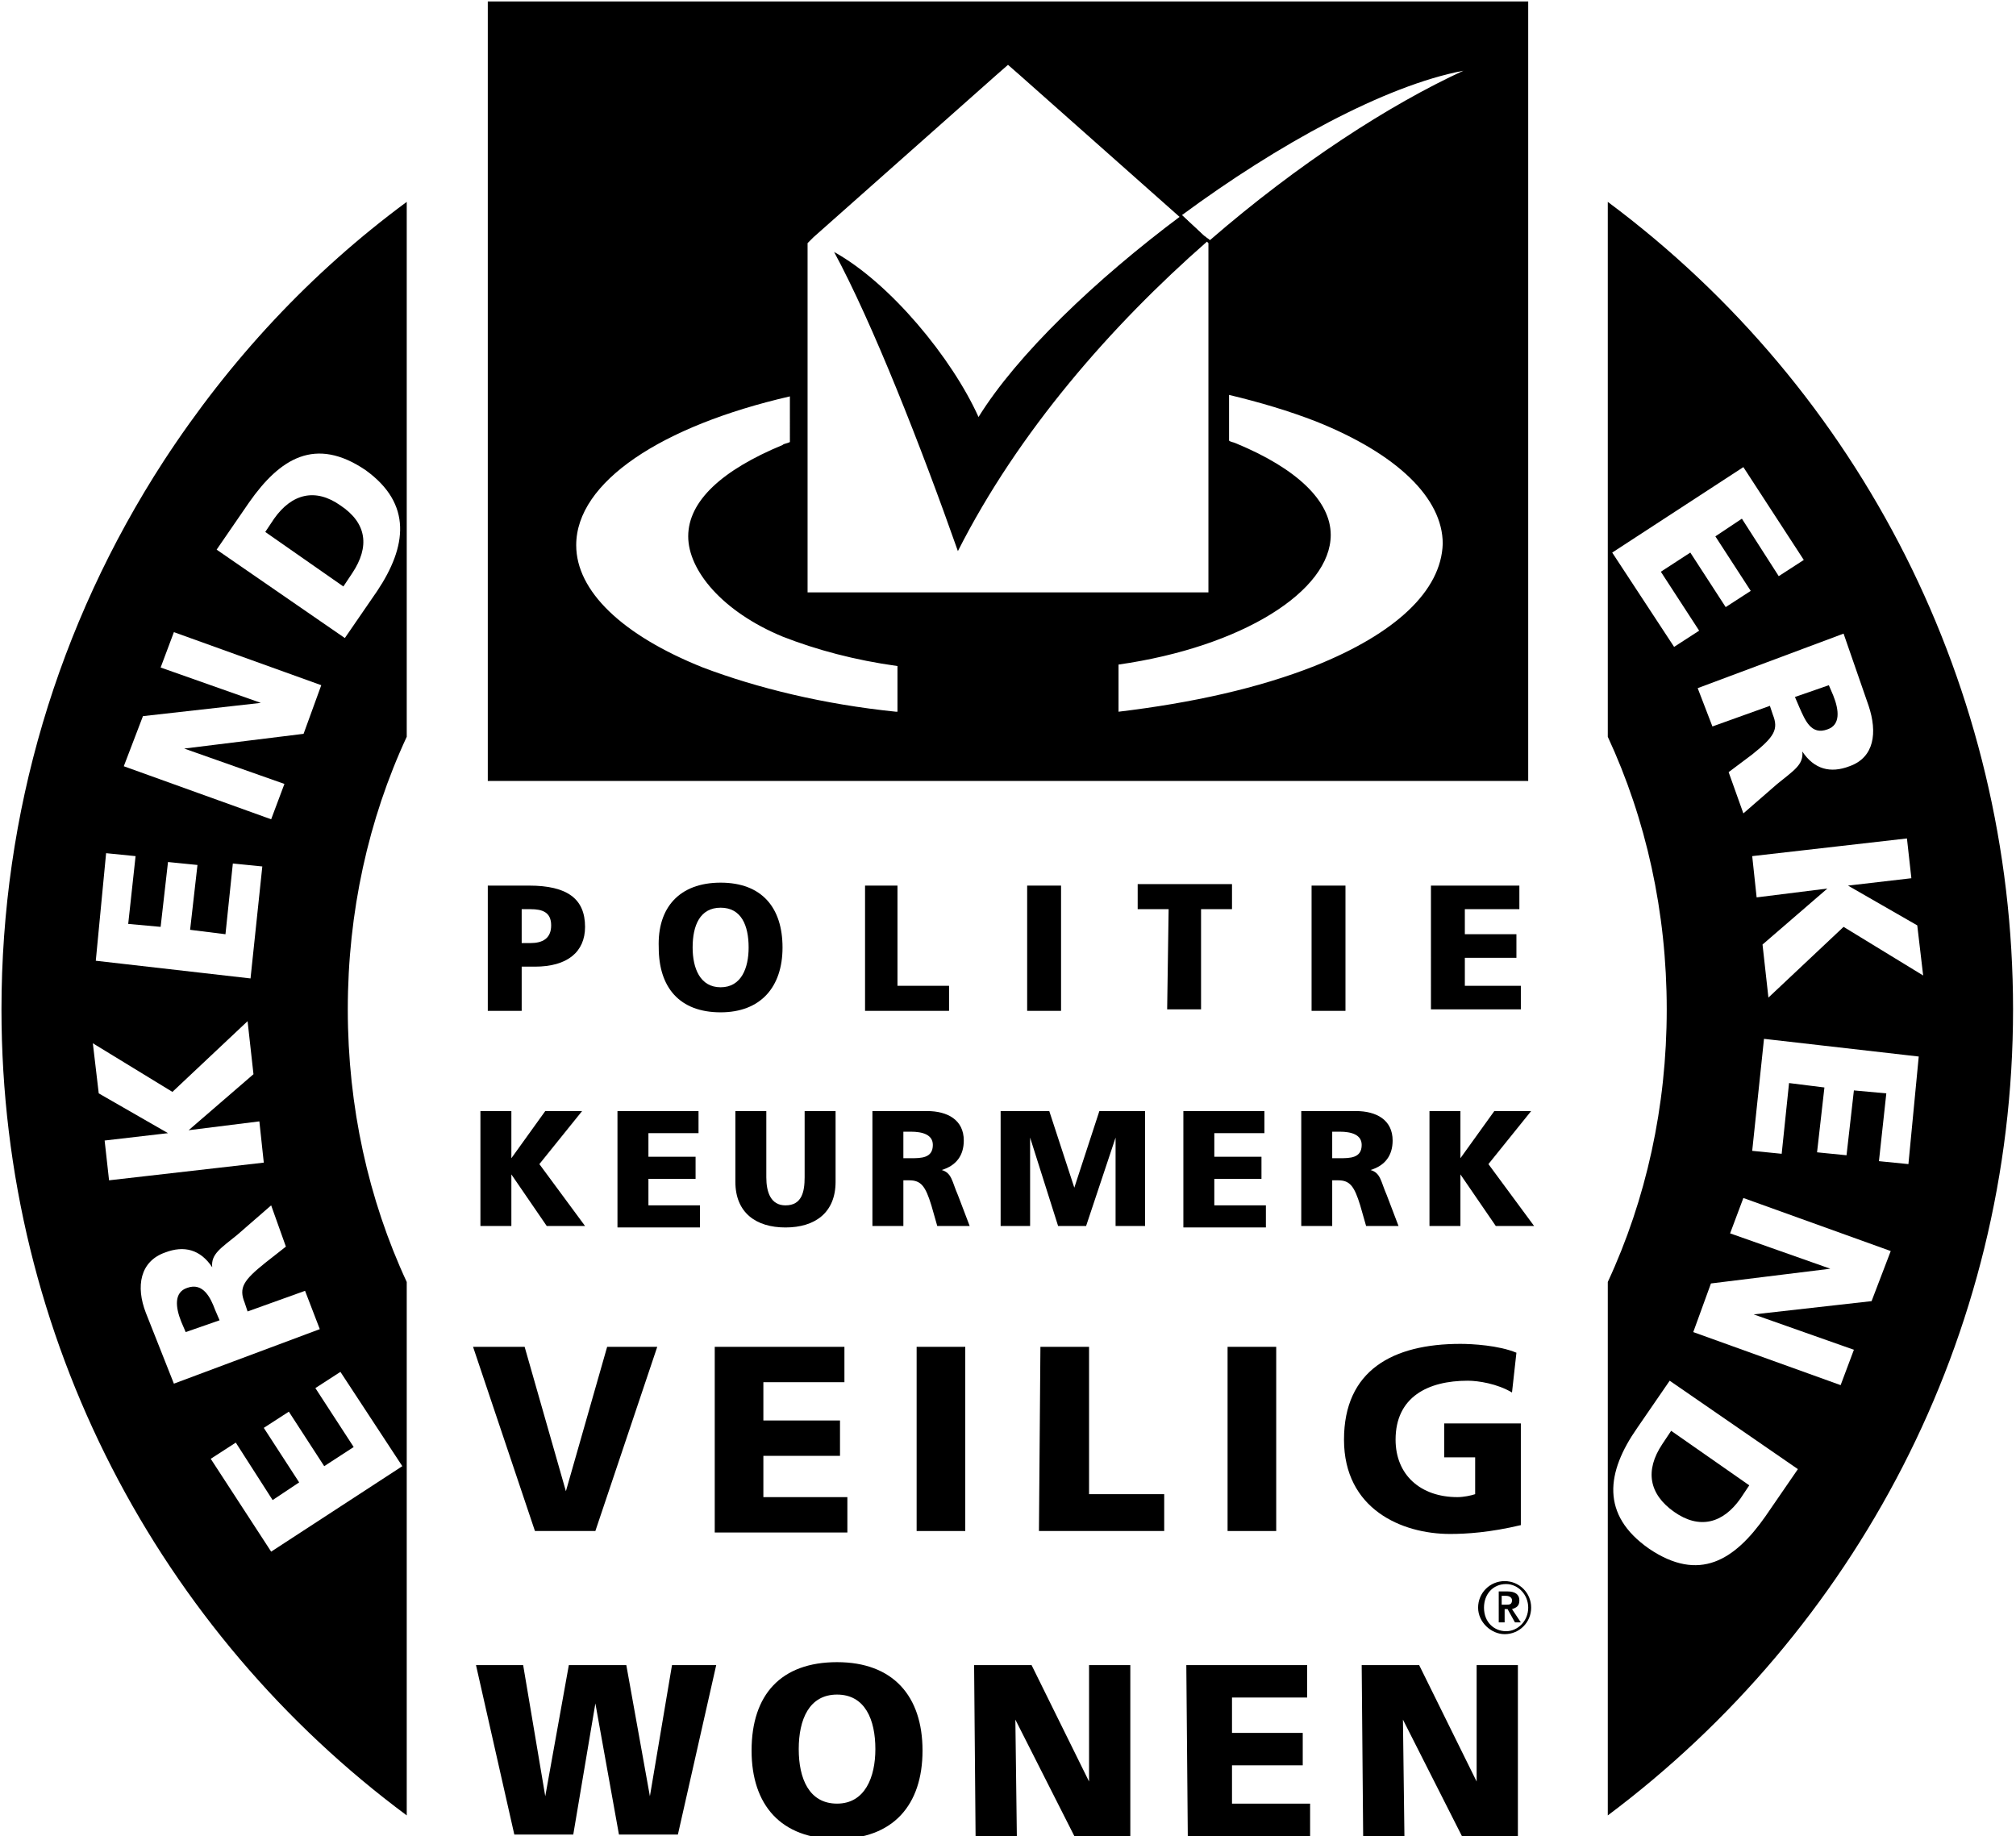
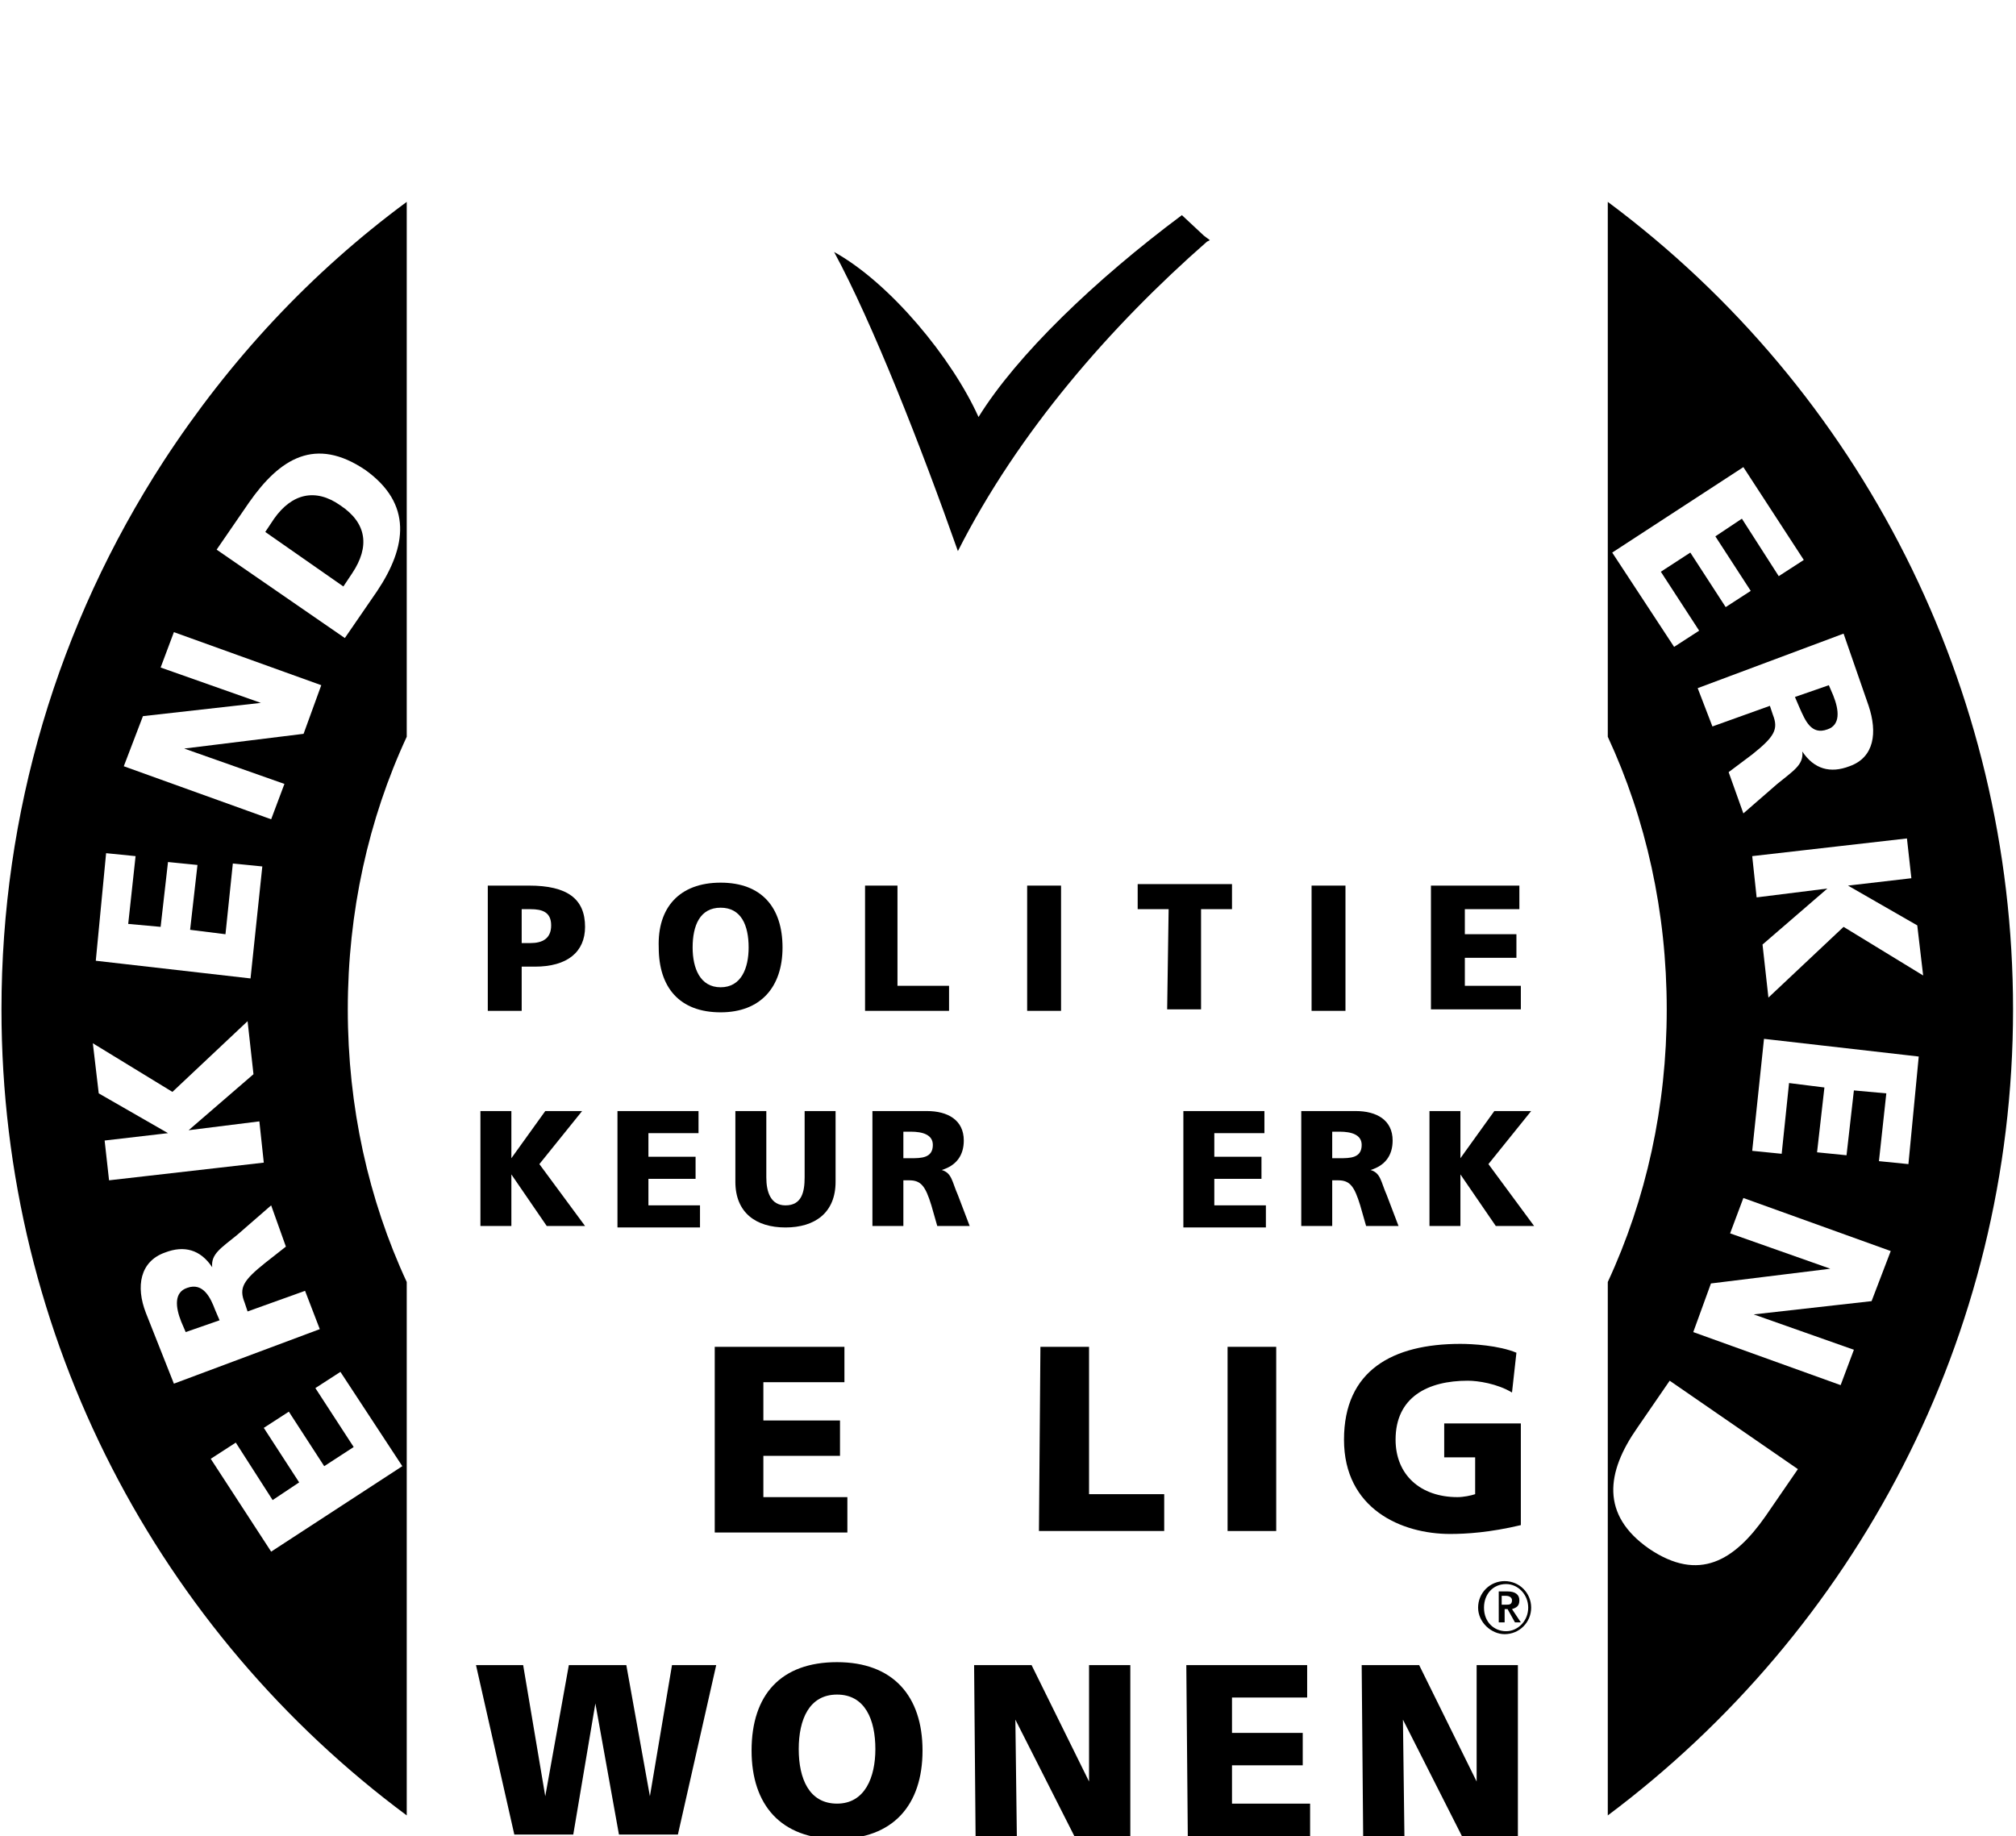
<svg xmlns="http://www.w3.org/2000/svg" version="1.1" id="Capa_1" x="0px" y="0px" viewBox="0 0 136.8 124.6" style="enable-background:new 0 0 136.8 124.6;" xml:space="preserve">
  <g>
    <g>
      <path d="M12.7,87.4c-0.9,0.3-0.8,1.3-0.4,2.3l0.3,0.7l2.3-0.8l-0.3-0.7C14.3,88.1,13.8,87,12.7,87.4z" />
      <g>
        <path d="M27.6,13.7c-6.5,4.8-12,10.7-16.5,17.6c-7.2,11.1-11,23.9-11,37.2c0,22.4,10.8,42.3,27.5,54.7V87c-2.6-5.6-4-11.9-4-18.5     s1.4-12.9,4-18.5V13.7z M9.7,48.6l8-0.9l0,0l-6.8-2.4l0.9-2.4l10,3.6l-1.2,3.3l-8.1,1l0,0l6.8,2.4l-0.9,2.4L8.4,52L9.7,48.6z      M7.2,57.9l2,0.2l-0.5,4.6l2.2,0.2l0.5-4.4l2,0.2l-0.5,4.4l2.4,0.3l0.5-4.8l2,0.2L17,66.4L6.5,65.2L7.2,57.9z M7.1,77.4l4.3-0.5     l0,0l-4.7-2.7l-0.4-3.4l5.4,3.3l5.1-4.8l0.4,3.6l-4.4,3.8l0,0l4.8-0.6l0.3,2.8L7.4,80.1L7.1,77.4z M9.9,89.1     c-0.7-1.8-0.4-3.5,1.3-4.1c1.3-0.5,2.4-0.2,3.2,1l0,0c-0.1-0.9,0.6-1.3,1.7-2.2l2.3-2l1,2.8L18,85.7c-1.5,1.2-1.8,1.7-1.4,2.7     l0.2,0.6l3.9-1.4l1,2.6l-9.9,3.7L9.9,89.1z M27.3,99.5l-8.9,5.8L14.3,99l1.7-1.1l2.5,3.9l1.8-1.2l-2.4-3.7l1.7-1.1l2.4,3.7l2-1.3     l-2.6-4l1.7-1.1L27.3,99.5z M25.6,40.1l-2.2,3.2l-8.7-6l2.2-3.2c2.1-3,4.5-4.5,7.9-2.2C28,34.2,27.6,37.1,25.6,40.1z" />
        <path d="M23.1,34.3c-1.7-1.2-3.3-0.8-4.5,0.9L18,36.1l5.3,3.7l0.6-0.9C25.1,37.1,24.9,35.5,23.1,34.3z" />
      </g>
    </g>
    <g>
-       <path d="M113.6,102.6c1.7,1.2,3.3,0.8,4.5-0.9l0.6-0.9l-5.3-3.7l-0.6,0.9C111.6,99.8,111.9,101.4,113.6,102.6z" />
      <g>
        <path d="M124,49.5c0.9-0.3,0.8-1.3,0.4-2.3l-0.3-0.7l-2.3,0.8l0.3,0.7C122.5,48.9,122.9,49.9,124,49.5z" />
        <path d="M109.1,13.7V50c2.6,5.6,4,11.9,4,18.5s-1.4,12.9-4,18.5v36.2c16.7-12.5,27.5-32.4,27.5-54.7     C136.6,46.7,126.3,26.5,109.1,13.7z M129.7,59.6l-4.3,0.5l0,0l4.7,2.7l0.4,3.4l-5.4-3.3l-5.1,4.8l-0.4-3.6l4.4-3.8l0,0l-4.8,0.6     l-0.3-2.8l10.5-1.2L129.7,59.6z M126.8,47.9c0.6,1.8,0.4,3.5-1.3,4.1c-1.3,0.5-2.4,0.2-3.2-1l0,0c0.1,0.9-0.6,1.3-1.7,2.2l-2.3,2     l-1-2.8l1.6-1.2c1.5-1.2,1.8-1.7,1.4-2.7l-0.2-0.6l-3.9,1.4l-1-2.6l9.9-3.7L126.8,47.9z M109.4,37.5l8.9-5.8l4.1,6.3l-1.7,1.1     l-2.5-3.9l-1.8,1.2l2.4,3.7l-1.7,1.1l-2.4-3.7l-2,1.3l2.6,4l-1.7,1.1L109.4,37.5z M119.8,102.9c-2.1,3-4.5,4.5-7.9,2.2     c-3.3-2.3-2.9-5.2-0.8-8.2l2.2-3.2l8.7,6L119.8,102.9z M127,88.3l-8,0.9l0,0l6.8,2.4l-0.9,2.4l-10-3.6l1.2-3.3l8.1-1l0,0     l-6.8-2.4l0.9-2.4l10,3.6L127,88.3z M129.5,79l-2-0.2l0.5-4.6l-2.2-0.2l-0.5,4.4l-2-0.2l0.5-4.4l-2.4-0.3l-0.5,4.8l-2-0.2     l0.8-7.6l10.5,1.2L129.5,79z" />
      </g>
    </g>
    <g>
      <path d="M33.2,60.1h2.7c2.6,0,3.8,0.9,3.8,2.8c0,1.7-1.2,2.7-3.4,2.7h-0.9v3h-2.3v-8.5H33.2z M35.4,64H36c0.8,0,1.4-0.3,1.4-1.2    c0-0.9-0.6-1.1-1.4-1.1h-0.6V64z" />
      <path d="M48.9,59.9c2.8,0,4.2,1.7,4.2,4.4c0,2.7-1.5,4.4-4.2,4.4c-2.8,0-4.2-1.7-4.2-4.4C44.6,61.6,46.1,59.9,48.9,59.9z M48.9,67    c1.4,0,1.9-1.3,1.9-2.7c0-1.5-0.5-2.7-1.9-2.7S47,62.8,47,64.3C47,65.7,47.5,67,48.9,67z" />
      <path d="M58.6,60.1h2.3v6.8h3.5v1.7h-5.7v-8.5H58.6z" />
      <path d="M69.7,60.1H72v8.5h-2.3V60.1z" />
      <path d="M79.3,61.7h-2.1V60h6.4v1.7h-2.1v6.8h-2.3L79.3,61.7L79.3,61.7z" />
      <path d="M89,60.1h2.3v8.5H89V60.1z" />
      <path d="M97.1,60.1h6v1.6h-3.7v1.7h3.5V65h-3.5v1.9h3.8v1.6h-6.1C97.1,68.5,97.1,60.1,97.1,60.1z" />
      <path d="M32.6,75.4h2.1v3.2l0,0l2.3-3.2h2.5L36.6,79l3.1,4.2h-2.6l-2.4-3.5l0,0v3.5h-2.1C32.6,83.2,32.6,75.4,32.6,75.4z" />
      <path d="M41.9,75.4h5.5v1.5H44v1.6h3.2V80H44v1.8h3.5v1.5h-5.6V75.4z" />
      <path d="M56.7,80.2c0,2.1-1.4,3.1-3.4,3.1s-3.4-1-3.4-3.1v-4.8H52v4.5c0,1,0.3,1.9,1.3,1.9c1.1,0,1.3-0.9,1.3-1.9v-4.5h2.1    C56.7,75.4,56.7,80.2,56.7,80.2z" />
      <path d="M59.2,75.4h3.7c1.4,0,2.5,0.6,2.5,2c0,1-0.5,1.7-1.5,2l0,0c0.7,0.2,0.7,0.8,1.1,1.7l0.8,2.1h-2.2l-0.4-1.4    c-0.4-1.3-0.7-1.7-1.5-1.7h-0.4v3.1h-2.1V75.4z M61.3,78.6h0.5c0.7,0,1.5,0,1.5-0.9c0-0.7-0.7-0.9-1.5-0.9h-0.5V78.6z" />
-       <path d="M67.9,75.4h3.3l1.7,5.2l0,0l1.7-5.2h3.1v7.8h-2v-6l0,0l-2,6h-1.9l-1.9-6l0,0v6h-2C67.9,83.2,67.9,75.4,67.9,75.4z" />
      <path d="M80.3,75.4h5.5v1.5h-3.4v1.6h3.2V80h-3.2v1.8h3.5v1.5h-5.6V75.4z" />
      <path d="M88.3,75.4H92c1.4,0,2.5,0.6,2.5,2c0,1-0.5,1.7-1.5,2l0,0c0.7,0.2,0.7,0.8,1.1,1.7l0.8,2.1h-2.2l-0.4-1.4    c-0.4-1.3-0.7-1.7-1.5-1.7h-0.4v3.1h-2.1V75.4z M90.4,78.6h0.5c0.7,0,1.5,0,1.5-0.9c0-0.7-0.7-0.9-1.5-0.9h-0.5V78.6z" />
      <path d="M97,75.4h2.1v3.2l0,0l2.3-3.2h2.5L101,79l3.1,4.2h-2.6l-2.4-3.5l0,0v3.5H97V75.4z" />
-       <path d="M32.1,91.4h3.5l2.8,9.8l0,0l2.8-9.8h3.4l-4.2,12.5h-4.1L32.1,91.4z" />
      <path d="M48.5,91.4h8.8v2.4h-5.5v2.6H57v2.4h-5.2v2.8h5.7v2.4h-9V91.4z" />
-       <path d="M62.2,91.4h3.3v12.5h-3.3V91.4z" />
      <path d="M70.6,91.4h3.3v10H79v2.5h-8.5L70.6,91.4L70.6,91.4z" />
      <path d="M83.3,91.4h3.3v12.5h-3.3V91.4z" />
      <path d="M103.2,103.5c-2.1,0.5-3.7,0.6-4.8,0.6c-3.3,0-7.2-1.7-7.2-6.4c0-4.7,3.3-6.5,7.9-6.5c0.8,0,2.6,0.1,3.8,0.6l-0.3,2.7    c-1-0.6-2.3-0.8-3-0.8c-2.7,0-4.9,1.1-4.9,4c0,2.4,1.7,3.9,4.2,3.9c0.4,0,0.9-0.1,1.2-0.2v-2.5H98v-2.3h5.2V103.5z" />
      <path d="M32.3,113h3.2l1.5,8.9l0,0l1.6-8.9h3.9l1.6,8.9l0,0l1.5-8.9h3L46,124.5h-4l-1.6-8.9l0,0l-1.5,8.9h-4L32.3,113z" />
      <path d="M56.8,112.8c3.8,0,5.8,2.3,5.8,6s-2,6-5.8,6s-5.8-2.3-5.8-6C51,115,53,112.8,56.8,112.8z M56.8,122.4    c1.9,0,2.6-1.8,2.6-3.7c0-2-0.7-3.7-2.6-3.7s-2.6,1.7-2.6,3.7C54.2,120.7,54.9,122.4,56.8,122.4z" />
      <path d="M66.1,113H70l3.9,7.9l0,0V113h2.8v11.6h-3.8l-4-7.9l0,0l0.1,7.9h-2.8L66.1,113L66.1,113z" />
      <path d="M80.5,113h8.2v2.2h-5.1v2.4h4.8v2.2h-4.8v2.6h5.3v2.2h-8.3L80.5,113L80.5,113z" />
      <path d="M92.4,113h3.9l3.9,7.9l0,0V113h2.8v11.6h-3.8l-4-7.9l0,0l0.1,7.9h-2.8L92.4,113L92.4,113z" />
      <path d="M100.3,109.1c0-1,0.8-1.8,1.8-1.8s1.8,0.8,1.8,1.8s-0.8,1.8-1.8,1.8C101.2,110.9,100.3,110.1,100.3,109.1z M103.7,109.1    c0-0.9-0.7-1.6-1.5-1.6c-0.9,0-1.5,0.7-1.5,1.6c0,1,0.7,1.6,1.5,1.6S103.7,110,103.7,109.1z M101.5,108h0.8c0.5,0,0.8,0.2,0.8,0.6    s-0.2,0.5-0.5,0.6l0.6,0.9h-0.4l-0.5-0.9h-0.2v0.9h-0.4V108H101.5z M101.9,108.9h0.3c0.2,0,0.4,0,0.4-0.3c0-0.2-0.2-0.3-0.4-0.3    h-0.3V108.9z" />
-       <path d="M33.1,0.1V53h70.6V0.1H33.1z M54.8,39V17v-0.5l0.4-0.4l12.4-11l0.8-0.7l0.8,0.7l12.4,11l0.4,0.4V17v22v1.2h-1.2H56h-1.2    V39z M60.8,48.3c-4.9-0.5-9.4-1.6-13.1-3c-5.5-2.2-8.6-5.2-8.6-8.3c0-4.3,5.8-8.1,14.5-10.1V30c-0.2,0.1-0.4,0.1-0.5,0.2    c-4.1,1.7-6.4,3.8-6.4,6.2c0,2.3,2.3,5.1,6.4,6.8c2.3,0.9,4.9,1.6,7.8,2v3.1H60.8z M89.2,45.2c-3.8,1.5-8.3,2.5-13.3,3.1v-3.2    c8.4-1.2,14.4-5,14.4-8.8c0-2.3-2.3-4.5-6.4-6.2c-0.2-0.1-0.4-0.1-0.5-0.2v-3.1c2.1,0.5,4.1,1.1,5.9,1.8c5.5,2.2,8.6,5.2,8.6,8.3    C97.8,40.1,94.7,43,89.2,45.2z M82.1,16.3L81.7,16l-1.5-1.4C86.7,9.8,94,5.8,99.3,4.8C94.3,7.1,88.1,11.1,82.1,16.3z" />
      <path d="M82.1,16.3L81.7,16l-1.5-1.4C74.3,19,69,24.1,66.4,28.3c-1.8-4-6-9.1-9.8-11.2c2.6,4.8,5.9,13.2,8.4,20.3    c4.1-8.1,10.4-15.3,16.9-21L82.1,16.3z" />
    </g>
  </g>
</svg>